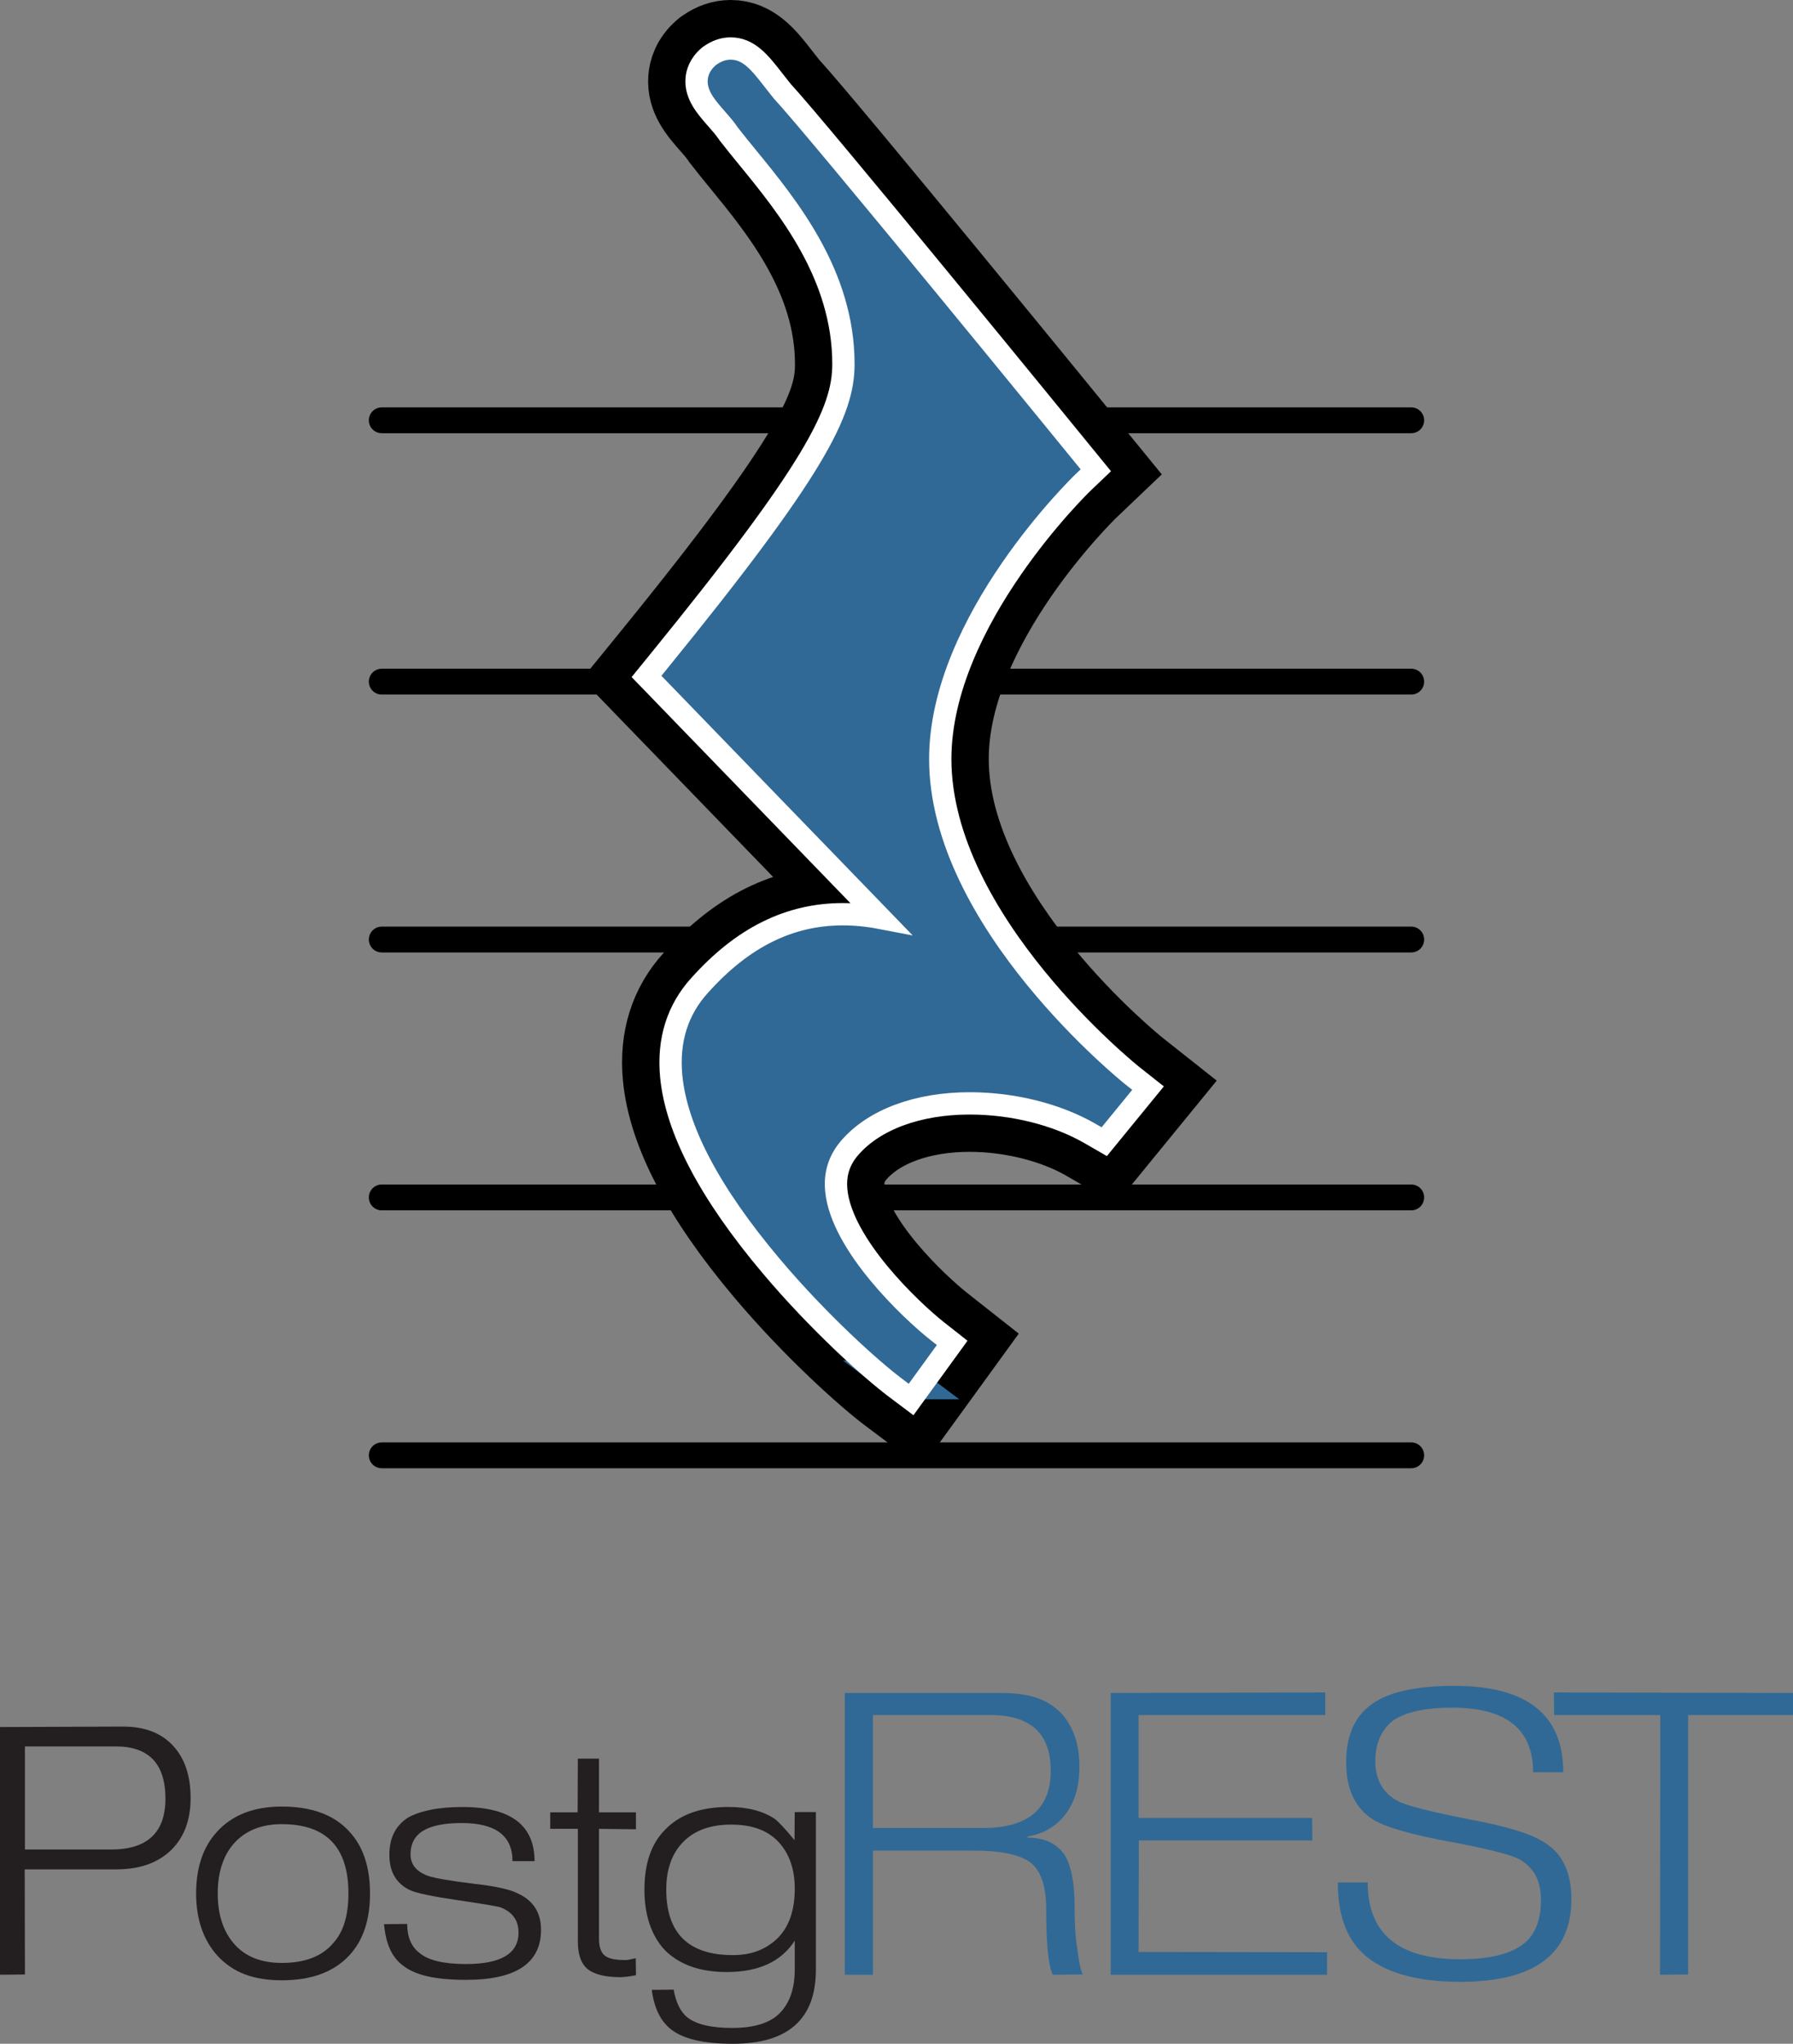
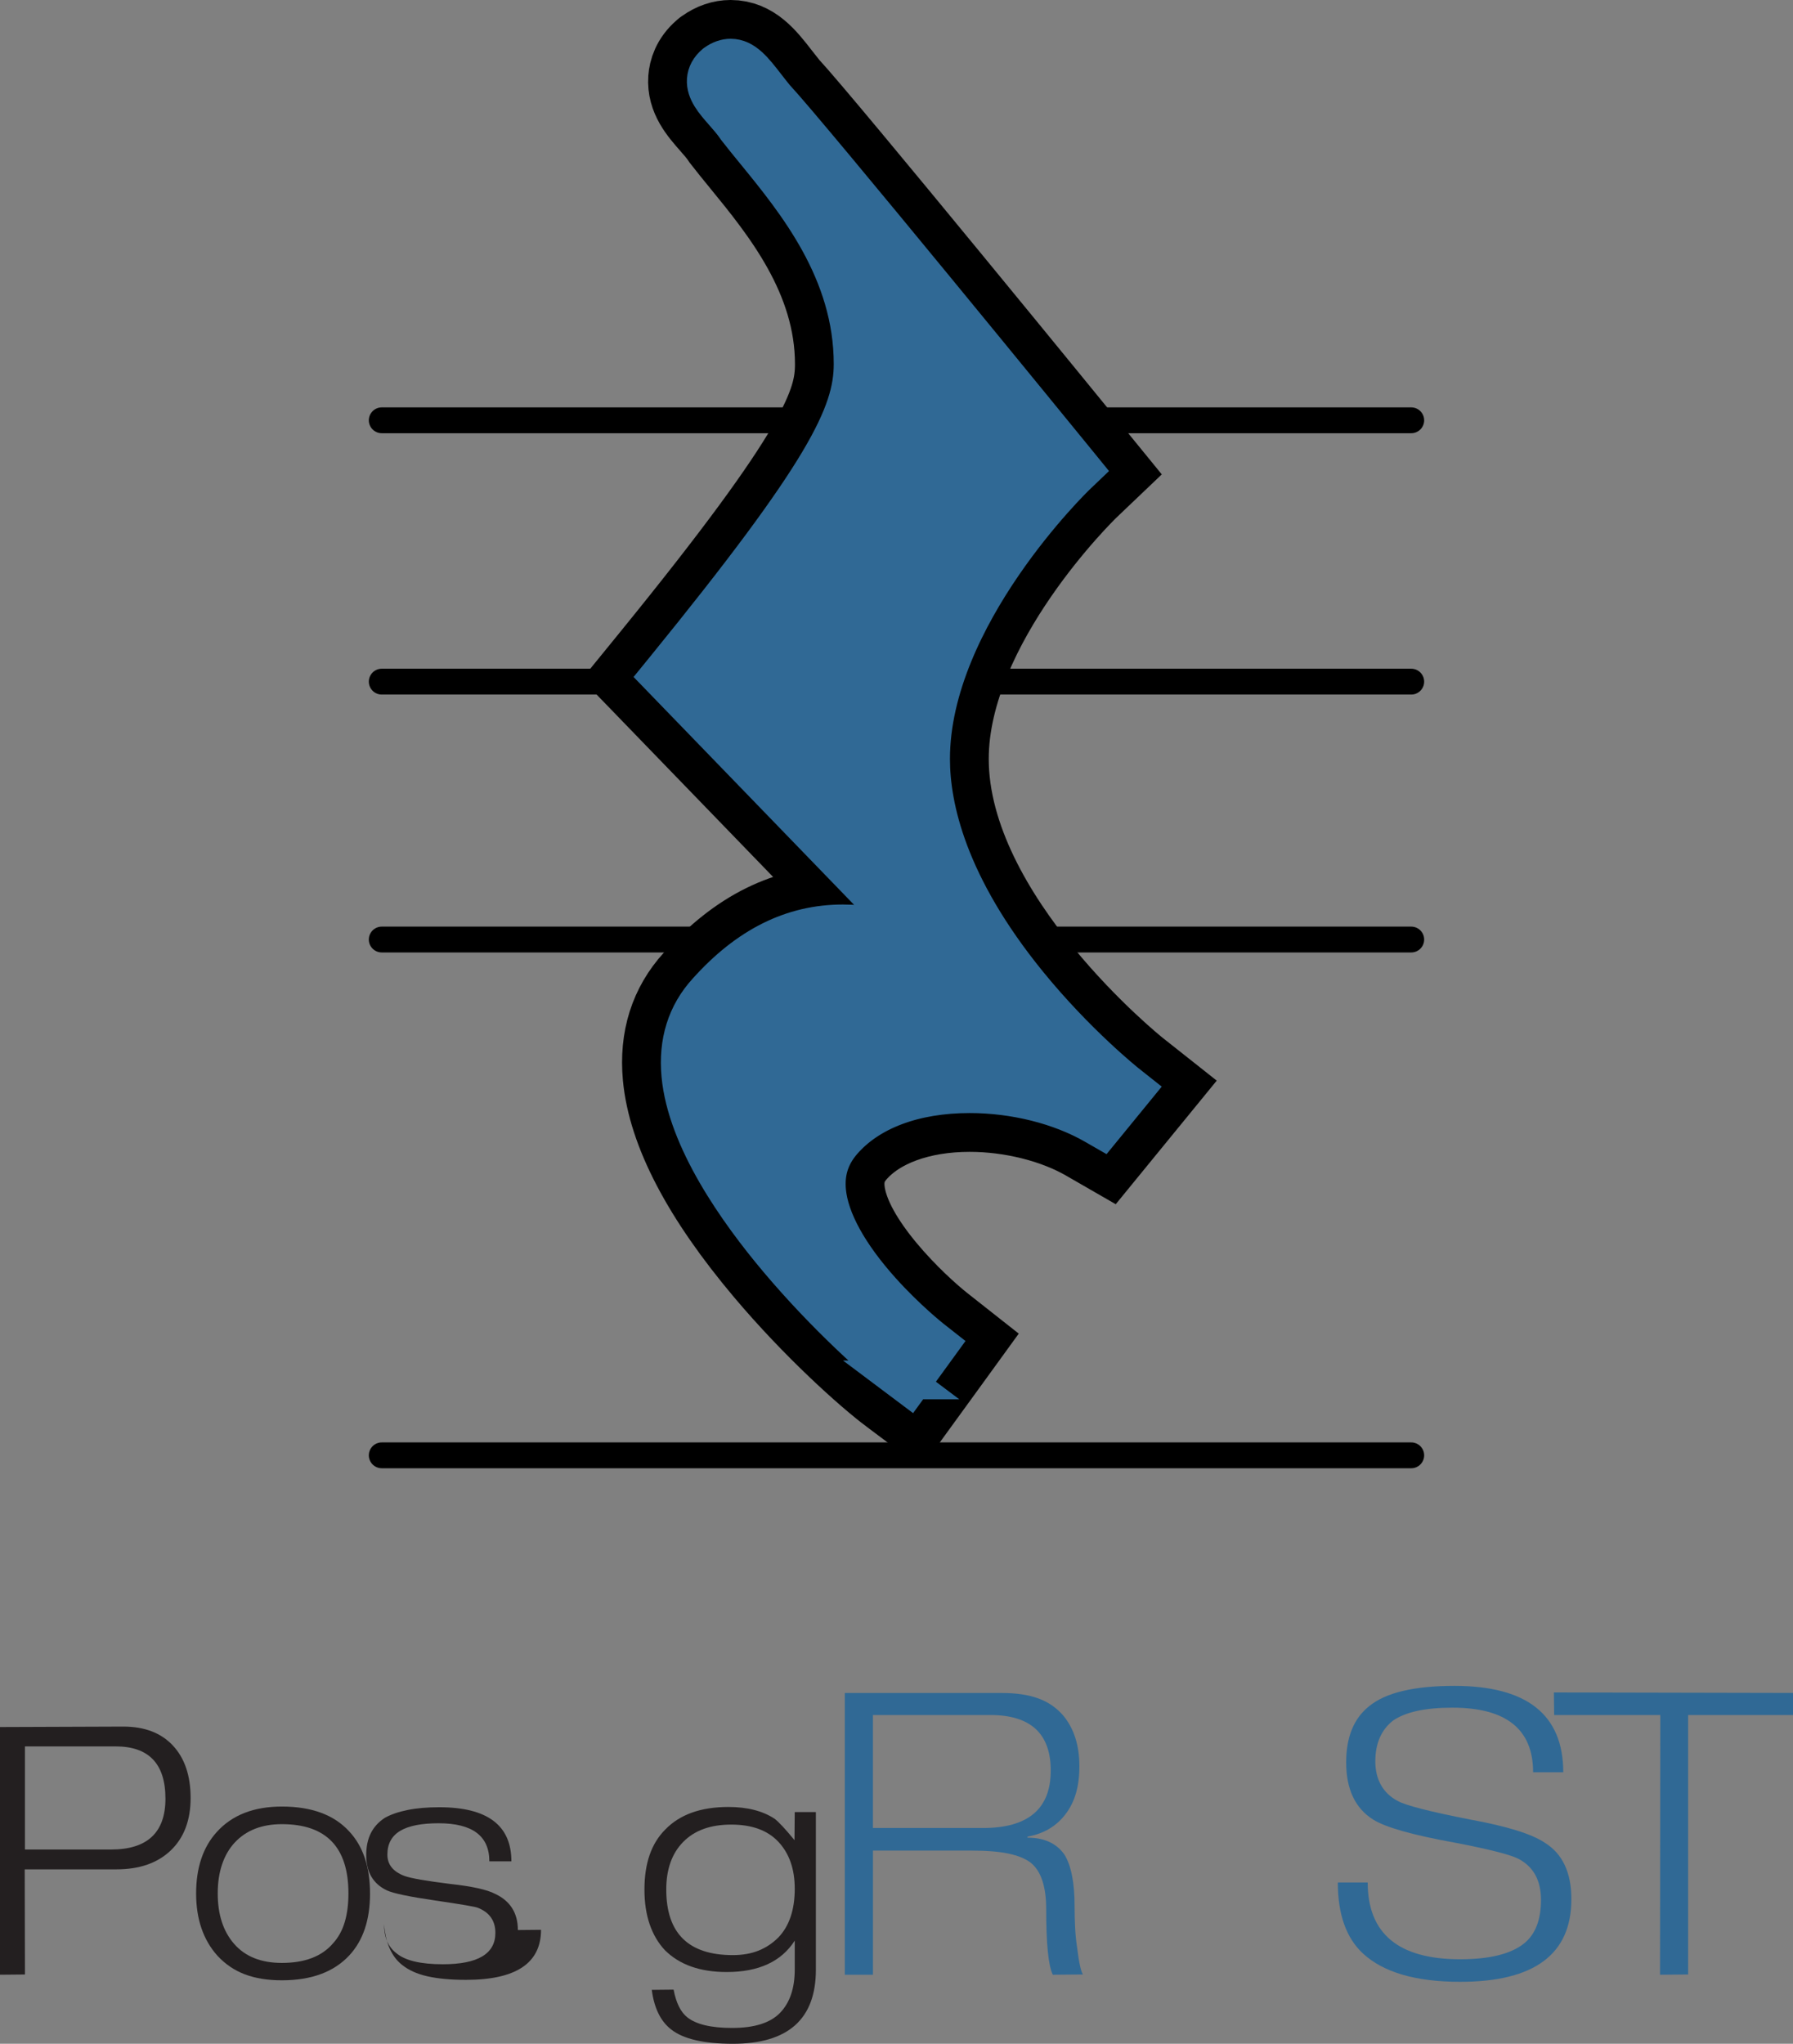
<svg xmlns="http://www.w3.org/2000/svg" id="Layer_2" data-name="Layer 2" viewBox="0 0 1040.96 1186.15">
  <rect x="0" y="0" width="1040.96" height="1186.15" fill="#808080" stroke="none" />
  <defs>
    <style>
      .cls-1 {
        stroke-linecap: round;
        stroke-width: 15px;
      }

      .cls-1, .cls-2 {
        stroke: #000;
      }

      .cls-1, .cls-2, .cls-3, .cls-4 {
        fill: none;
        stroke-miterlimit: 10;
      }

      .cls-5 {
        fill: #fff;
      }

      .cls-6 {
        fill: #306995;
      }

      .cls-7 {
        fill: #231f20;
      }

      .cls-2 {
        stroke-width: 45.03px;
      }

      .cls-3 {
        stroke: #fff;
        stroke-width: 12.95px;
      }

      .cls-4 {
        stroke: #306995;
        stroke-width: 22.51px;
      }
    </style>
  </defs>
  <g id="Logo_1_Simple_Rest_" data-name="Logo 1 (Simple Rest)">
    <g id="PostgREST_Outlined_" data-name="PostgREST (Outlined)">
      <path class="cls-7" d="M110.66,1043.49c0,12.95-3.84,23.09-11.51,30.43-7.67,7.34-18.19,11-31.54,11H14.35l.13,61.02-14.48,.13v-143.75l71.62-.26c12.32,0,21.91,3.67,28.76,11.01,6.85,7.34,10.28,17.48,10.28,30.43Zm-14.61,.39c0-20.21-9.64-30.32-28.91-30.32H14.48v59.85h49.95c21.08,0,31.62-9.84,31.62-29.54Z" />
      <path class="cls-7" d="M214.83,1098.89c0,15.34-4.01,27.32-12.02,35.94-8.96,9.65-22.02,14.48-39.17,14.48-8.19,0-15.32-1.14-21.4-3.43-6.08-2.28-11.4-5.88-15.97-10.79-8.27-9.22-12.41-21.29-12.41-36.2s4.01-26.89,12.02-35.68c8.88-9.82,21.46-14.74,37.75-14.74,17.24,0,30.25,4.78,39.04,14.35,8.1,8.62,12.15,20.64,12.15,36.07Zm-12.54,0c0-26.8-12.89-40.2-38.65-40.2-11.63,0-20.77,3.58-27.41,10.73-3.19,3.45-5.62,7.65-7.3,12.6-1.68,4.96-2.52,10.58-2.52,16.87,0,12.33,3.21,22.13,9.63,29.41,6.42,7.28,15.62,10.92,27.6,10.92,13.27,0,23.14-3.75,29.6-11.25,3.1-3.36,5.39-7.45,6.85-12.28,1.46-4.83,2.2-10.43,2.2-16.81Z" />
-       <path class="cls-7" d="M314.1,1120c0,19.37-14.52,29.05-43.57,29.05-8.88,0-16.35-.69-22.43-2.07-6.08-1.38-11.01-3.62-14.8-6.72-2.93-2.33-5.26-5.41-6.98-9.24-1.73-3.83-2.84-8.6-3.36-14.29l13.44-.13c0,7.58,2.37,13.19,7.11,16.81,5.08,4.31,14.09,6.46,27.02,6.46,20.34,0,30.51-6.07,30.51-18.2,0-7.06-3.41-11.92-10.21-14.59-1.38-.6-9.59-2-24.63-4.2-15.04-2.19-24.41-4.15-28.12-5.87-8.02-3.79-12.02-10.63-12.02-20.52s3.58-16.82,10.73-21.56c3.53-1.98,7.95-3.51,13.25-4.58,5.3-1.08,11.44-1.61,18.42-1.61,27.92,0,41.88,10.47,41.88,31.41h-12.8c0-14.74-9.82-22.11-29.47-22.11-10,0-17.45,1.48-22.36,4.45-4.91,2.97-7.37,7.55-7.37,13.75,0,5.77,3.32,9.9,9.95,12.39,3.88,1.38,12.8,2.93,26.76,4.65,12.5,1.38,21.07,3.27,25.73,5.68,8.88,4.13,13.32,11.15,13.32,21.04Z" />
-       <path class="cls-7" d="M369.22,1146.33c-2.07,.43-3.9,.73-5.49,.9-1.6,.17-2.74,.26-3.43,.26-8.79,0-15.12-1.53-19-4.59-3.88-3.06-5.82-8.44-5.82-16.12v-65.38h-16.03v-9.57h15.9l.13-31.16h12.28v31.16h21.46v9.83l-21.46-.26v63.58c0,4.75,1.05,8.03,3.17,9.84,2.11,1.81,5.88,2.72,11.31,2.72,.78,.09,1.64,.04,2.59-.13,.95-.17,2.37-.47,4.27-.91l.13,9.83Z" />
+       <path class="cls-7" d="M314.1,1120c0,19.37-14.52,29.05-43.57,29.05-8.88,0-16.35-.69-22.43-2.07-6.08-1.38-11.01-3.62-14.8-6.72-2.93-2.33-5.26-5.41-6.98-9.24-1.73-3.83-2.84-8.6-3.36-14.29c0,7.58,2.37,13.19,7.11,16.81,5.08,4.31,14.09,6.46,27.02,6.46,20.34,0,30.51-6.07,30.51-18.2,0-7.06-3.41-11.92-10.21-14.59-1.38-.6-9.59-2-24.63-4.2-15.04-2.19-24.41-4.15-28.12-5.87-8.02-3.79-12.02-10.63-12.02-20.52s3.58-16.82,10.73-21.56c3.53-1.98,7.95-3.51,13.25-4.58,5.3-1.08,11.44-1.61,18.42-1.61,27.92,0,41.88,10.47,41.88,31.41h-12.8c0-14.74-9.82-22.11-29.47-22.11-10,0-17.45,1.48-22.36,4.45-4.91,2.97-7.37,7.55-7.37,13.75,0,5.77,3.32,9.9,9.95,12.39,3.88,1.38,12.8,2.93,26.76,4.65,12.5,1.38,21.07,3.27,25.73,5.68,8.88,4.13,13.32,11.15,13.32,21.04Z" />
      <path class="cls-7" d="M473.68,1143.1c0,28.7-16.07,43.05-48.22,43.05-16.81,0-28.74-2.77-35.81-8.31-6.12-4.76-9.87-12.42-11.25-22.98l12.67-.13c1.46,7.71,4.14,13.09,8.02,16.12,5.17,4.07,13.83,6.11,25.98,6.11,12.93,0,22.21-2.94,27.86-8.82,5.64-5.88,8.47-14.23,8.47-25.05v-16.81c-7.77,12.15-20.93,18.23-39.49,18.23-15.45,0-27.4-4.22-35.86-12.65-3.89-4.13-6.84-9.14-8.87-15.04-2.03-5.9-3.04-12.63-3.04-20.21,0-15.15,4.01-26.72,12.02-34.73,8.45-8.78,20.68-13.17,36.71-13.17,10.94,0,19.86,2.27,26.76,6.8,2.33,1.71,6.21,5.87,11.63,12.46l.13-16.29h12.28v91.4Zm-12.28-46.99c0-11.27-3.12-20.28-9.37-27.04-6.25-6.75-15.41-10.13-27.47-10.13s-21.27,3.33-27.86,10c-6.59,6.67-9.89,15.9-9.89,27.68,0,25.38,12.88,38.07,38.65,38.07,5.6,0,10.56-.86,14.87-2.58,4.31-1.72,8.14-4.26,11.51-7.61,6.38-6.63,9.57-16.09,9.57-28.39Z" />
      <path class="cls-6" d="M628.71,1145.93l-17.5,.15c-2.55-5.2-3.82-17.84-3.82-37.94,0-13.24-2.99-22.25-8.97-27.06-3.04-2.35-7.33-4.12-12.87-5.29-5.54-1.18-12.67-1.76-21.4-1.76h-57.35v72.06h-16.32v-163.53h91.18c8.33,0,15.39,1.05,21.18,3.16,5.78,2.11,10.64,5.47,14.56,10.07,6.18,7.55,9.26,17.3,9.26,29.26s-2.67,20.74-8.01,27.79c-5.34,7.06-12.72,11.42-22.13,13.09v.59c9.71,0,16.86,3.29,21.47,9.85,3.92,6.37,5.88,16.32,5.88,29.85,0,4.22,.1,8.29,.29,12.21,.2,3.92,.59,7.89,1.18,11.91,1.08,8.63,2.21,13.82,3.38,15.59Zm-18.68-118.31c0-21.52-11.72-32.28-35.15-32.28h-68.09v65.59h63.82c26.27,0,39.41-11.1,39.41-33.31Z" />
-       <path class="cls-6" d="M770.44,1146.07h-125.59v-163.53l124.56-.29v13.09h-108.38v59.71h100.74l.15,13.09h-100.74l-.15,64.71,109.41,.15v13.09Z" />
      <path class="cls-6" d="M912.29,1102.25c0,31.96-21.52,47.94-64.56,47.94-25.79,0-44.61-5.49-56.47-16.47-9.71-9.02-14.56-22.74-14.56-41.18h17.35c0,29.71,17.89,44.56,53.68,44.56,17.16,0,29.56-3.09,37.21-9.26,6.47-5.29,9.71-13.68,9.71-25.15s-4.41-19.36-13.24-23.97c-5-2.45-17.21-5.54-36.62-9.26-24.41-4.41-40.25-8.87-47.5-13.38-10.49-6.57-15.74-17.65-15.74-33.24,0-14.71,4.46-25.59,13.38-32.65,9.61-7.84,26.08-11.76,49.41-11.76,42.16,0,63.24,16.72,63.24,50.15h-17.5c0-25-15.64-37.5-46.91-37.5-15.69,0-27.16,2.5-34.41,7.5-6.86,5.39-10.29,13.29-10.29,23.68s4.41,18.58,13.24,23.09c4.71,2.55,18.53,6.08,41.47,10.59,21.57,3.92,36.13,8.43,43.68,13.53,10.29,6.37,15.44,17.3,15.44,32.79Z" />
      <path class="cls-6" d="M1040.96,995.34h-60.88v150.59l-16.32,.15,.15-150.74h-61.62l-.15-13.09,138.83,.29v12.79Z" />
    </g>
    <g id="Lines">
      <line class="cls-1" x1="819.32" y1="844.63" x2="221.63" y2="844.63" />
-       <line class="cls-1" x1="819.32" y1="694.95" x2="221.63" y2="694.95" />
      <line class="cls-1" x1="819.32" y1="545.28" x2="221.63" y2="545.28" />
      <line class="cls-1" x1="819.32" y1="395.6" x2="221.63" y2="395.6" />
      <line class="cls-1" x1="819.32" y1="243.93" x2="221.63" y2="243.93" />
    </g>
    <g>
      <g id="quarter_rest" data-name="quarter rest">
-         <path class="cls-5" d="M516.42,809.85c-13.94-10.46-44.89-38.12-73.01-71.46-36.37-43.13-56.34-81.27-59.34-113.36-2.1-22.44,3.98-41.64,18.06-57.07,25.98-28.94,54.51-43.01,87.22-43.01,2.15,0,4.32,.06,6.49,.18l-128.01-132.24,9.47-11.63c98.89-121.49,106.75-147.97,106.75-169.97,0-49.84-31.46-88.33-54.43-116.43-3.87-4.73-7.52-9.2-10.79-13.44l-.36-.46-.32-.49c-1.67-2.5-4.08-5.24-6.41-7.89-6.42-7.3-13.7-15.58-12.89-27.04,.32-4.52,2.12-11.13,8.88-16.92l.56-.48,.6-.43c4.83-3.45,9.98-5.2,15.3-5.2,13.37,0,21.4,10.33,29.17,20.33,1.6,2.06,3.25,4.18,5.04,6.38,21.92,23.68,169.29,204.34,175.59,212.07l9.88,12.11-11.31,10.78c-.8,.77-81.04,78.4-81.04,156.28,0,91.87,108.42,178.64,109.51,179.51l13.46,10.65-32.06,39.22-12.42-7.15c-18.18-10.47-43.24-16.71-67.03-16.71-28.5,0-52.34,8.71-65.43,23.89-5.15,5.98-7.19,12.48-6.42,20.44,2.85,29.52,41.86,66.26,56.65,77.92l12.75,10.05-9.53,13.14-20.86,28.71-13.72-10.29Z" />
        <path class="cls-2" d="M516.42,809.85c-13.94-10.46-44.89-38.12-73.01-71.46-36.37-43.13-56.34-81.27-59.34-113.36-2.1-22.44,3.98-41.64,18.06-57.07,25.98-28.94,54.51-43.01,87.22-43.01,2.15,0,4.32,.06,6.49,.18l-128.01-132.24,9.47-11.63c98.89-121.49,106.75-147.97,106.75-169.97,0-49.84-31.46-88.33-54.43-116.43-3.87-4.73-7.52-9.2-10.79-13.44l-.36-.46-.32-.49c-1.67-2.5-4.08-5.24-6.41-7.89-6.42-7.3-13.7-15.58-12.89-27.04,.32-4.52,2.12-11.13,8.88-16.92l.56-.48,.6-.43c4.83-3.45,9.98-5.2,15.3-5.2,13.37,0,21.4,10.33,29.17,20.33,1.6,2.06,3.25,4.18,5.04,6.38,21.92,23.68,169.29,204.34,175.59,212.07l9.88,12.11-11.31,10.78c-.8,.77-81.04,78.4-81.04,156.28,0,91.87,108.42,178.64,109.51,179.51l13.46,10.65-32.06,39.22-12.42-7.15c-18.18-10.47-43.24-16.71-67.03-16.71-28.5,0-52.34,8.71-65.43,23.89-5.15,5.98-7.19,12.48-6.42,20.44,2.85,29.52,41.86,66.26,56.65,77.92l12.75,10.05-9.53,13.14-20.86,28.71-13.72-10.29Z" />
      </g>
      <g id="quarter_rest-2" data-name="quarter rest">
        <path class="cls-6" d="M523.17,800.85c-13.53-10.15-43.65-37.09-71.16-69.71-23.97-28.42-53.27-70.08-56.73-107.15-1.79-19.17,3.33-35.48,15.22-48.49,23.7-26.42,49.5-39.29,78.85-39.29,12.76,0,25.97,2.4,39.94,7.29l-146.42-151.25,3.16-3.88c92.92-114.16,109.27-148.06,109.27-177.08,0-53.85-32.93-94.14-56.97-123.56-3.82-4.67-7.42-9.08-10.6-13.2l-.12-.15-.11-.16c-2.08-3.12-4.75-6.15-7.32-9.08-5.45-6.2-10.59-12.05-10.12-18.82,.24-3.46,1.92-6.54,4.98-9.16l.19-.16,.2-.14c2.88-2.06,5.82-3.1,8.76-3.1,7.86,0,13.34,7.05,20.28,15.98,1.71,2.19,3.47,4.46,5.43,6.86,20.63,22.1,169.04,204.04,175.37,211.79l3.29,4.04-3.77,3.6c-.85,.81-84.53,81.61-84.53,164.43,0,27.87,9.81,73.15,56.55,130.56,28.26,34.71,56.95,57.56,57.24,57.79l4.48,3.55-18.77,22.96-4.14-2.38c-20.11-11.58-46.59-18.21-72.65-18.21-32.24,0-58.51,9.87-73.96,27.79-7.2,8.36-10.18,17.82-9.1,28.91,1.61,16.51,12.56,36.5,31.67,57.8,14.73,16.41,29.07,27.74,29.22,27.85l4.26,3.35-17.33,23.85-4.57-3.43Z" />
        <path class="cls-4" d="M523.17,800.85c-13.53-10.15-43.65-37.09-71.16-69.71-23.97-28.42-53.27-70.08-56.73-107.15-1.79-19.17,3.33-35.48,15.22-48.49,23.7-26.42,49.5-39.29,78.85-39.29,12.76,0,25.97,2.4,39.94,7.29l-146.42-151.25,3.16-3.88c92.92-114.16,109.27-148.06,109.27-177.08,0-53.85-32.93-94.14-56.97-123.56-3.82-4.67-7.42-9.08-10.6-13.2l-.12-.15-.11-.16c-2.08-3.12-4.75-6.15-7.32-9.08-5.45-6.2-10.59-12.05-10.12-18.82,.24-3.46,1.92-6.54,4.98-9.16l.19-.16,.2-.14c2.88-2.06,5.82-3.1,8.76-3.1,7.86,0,13.34,7.05,20.28,15.98,1.71,2.19,3.47,4.46,5.43,6.86,20.63,22.1,169.04,204.04,175.37,211.79l3.29,4.04-3.77,3.6c-.85,.81-84.53,81.61-84.53,164.43,0,27.87,9.81,73.15,56.55,130.56,28.26,34.71,56.95,57.56,57.24,57.79l4.48,3.55-18.77,22.96-4.14-2.38c-20.11-11.58-46.59-18.21-72.65-18.21-32.24,0-58.51,9.87-73.96,27.79-7.2,8.36-10.18,17.82-9.1,28.91,1.61,16.51,12.56,36.5,31.67,57.8,14.73,16.41,29.07,27.74,29.22,27.85l4.26,3.35-17.33,23.85-4.57-3.43Z" />
      </g>
      <g id="quarter_rest-3" data-name="quarter rest">
-         <path class="cls-3" d="M519.8,805.35c-13.74-10.3-44.27-37.6-72.08-70.58-35.62-42.24-55.14-79.33-58.04-110.25-1.94-20.8,3.65-38.55,16.63-52.77,24.85-27.69,52.02-41.16,83.04-41.16,7.08,0,14.27,.7,21.64,2.11l-135.64-140.12,6.31-7.75c91.85-112.84,108.01-145.86,108.01-173.52,0-51.84-32.19-91.23-55.7-119.99-3.84-4.7-7.47-9.14-10.7-13.32l-.24-.31-.22-.32c-1.87-2.81-4.41-5.69-6.87-8.49-5.97-6.79-12.15-13.81-11.5-22.93,.24-3.45,1.64-8.51,6.93-13.04l.38-.32,.4-.29c3.85-2.75,7.9-4.15,12.03-4.15,10.61,0,17.15,8.41,24.73,18.16,1.65,2.12,3.36,4.32,5.23,6.62,21.28,22.9,169.17,204.2,175.48,211.94l6.59,8.07-7.54,7.19c-.82,.79-82.78,80-82.78,160.36,0,94.56,110.53,183.04,111.65,183.92l8.98,7.1-25.42,31.09-8.28-4.77c-19.28-11.1-44.74-17.46-69.84-17.46-30.14,0-55.54,9.42-69.69,25.84-6.14,7.13-8.68,15.2-7.76,24.67,3.05,31.53,43.46,69.73,58.77,81.79l8.51,6.7-6.36,8.77-17.5,24.09-9.14-6.86Z" />
-       </g>
+         </g>
    </g>
  </g>
</svg>